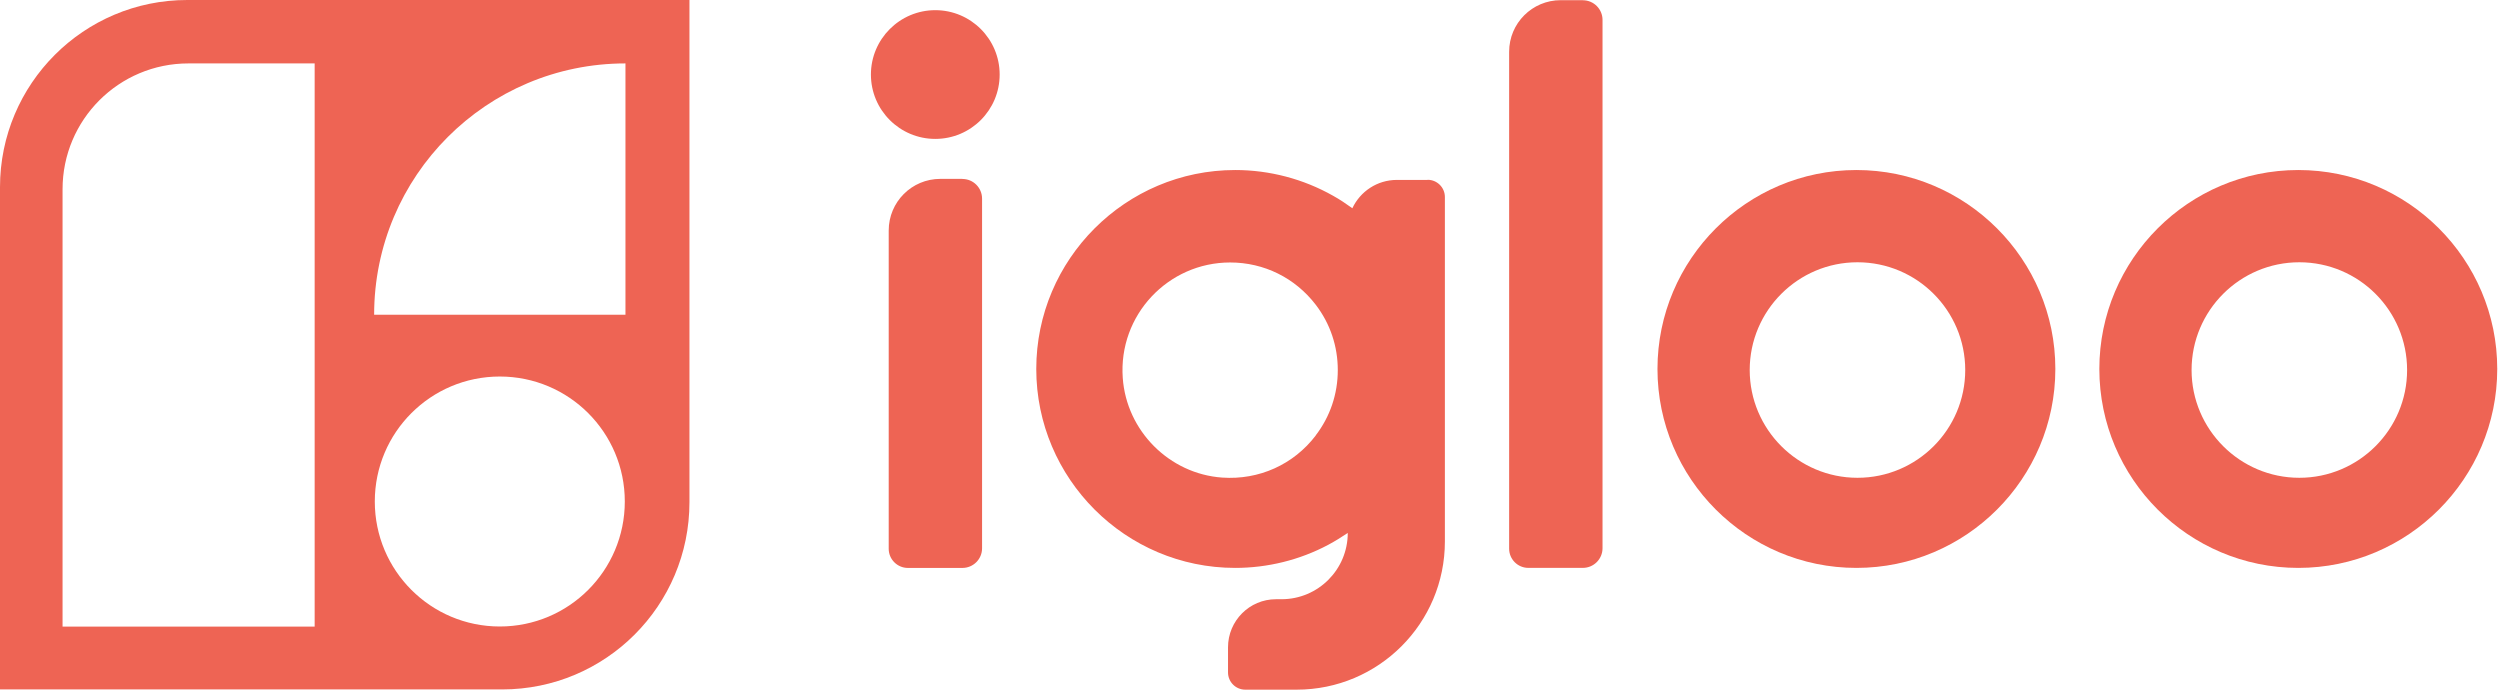
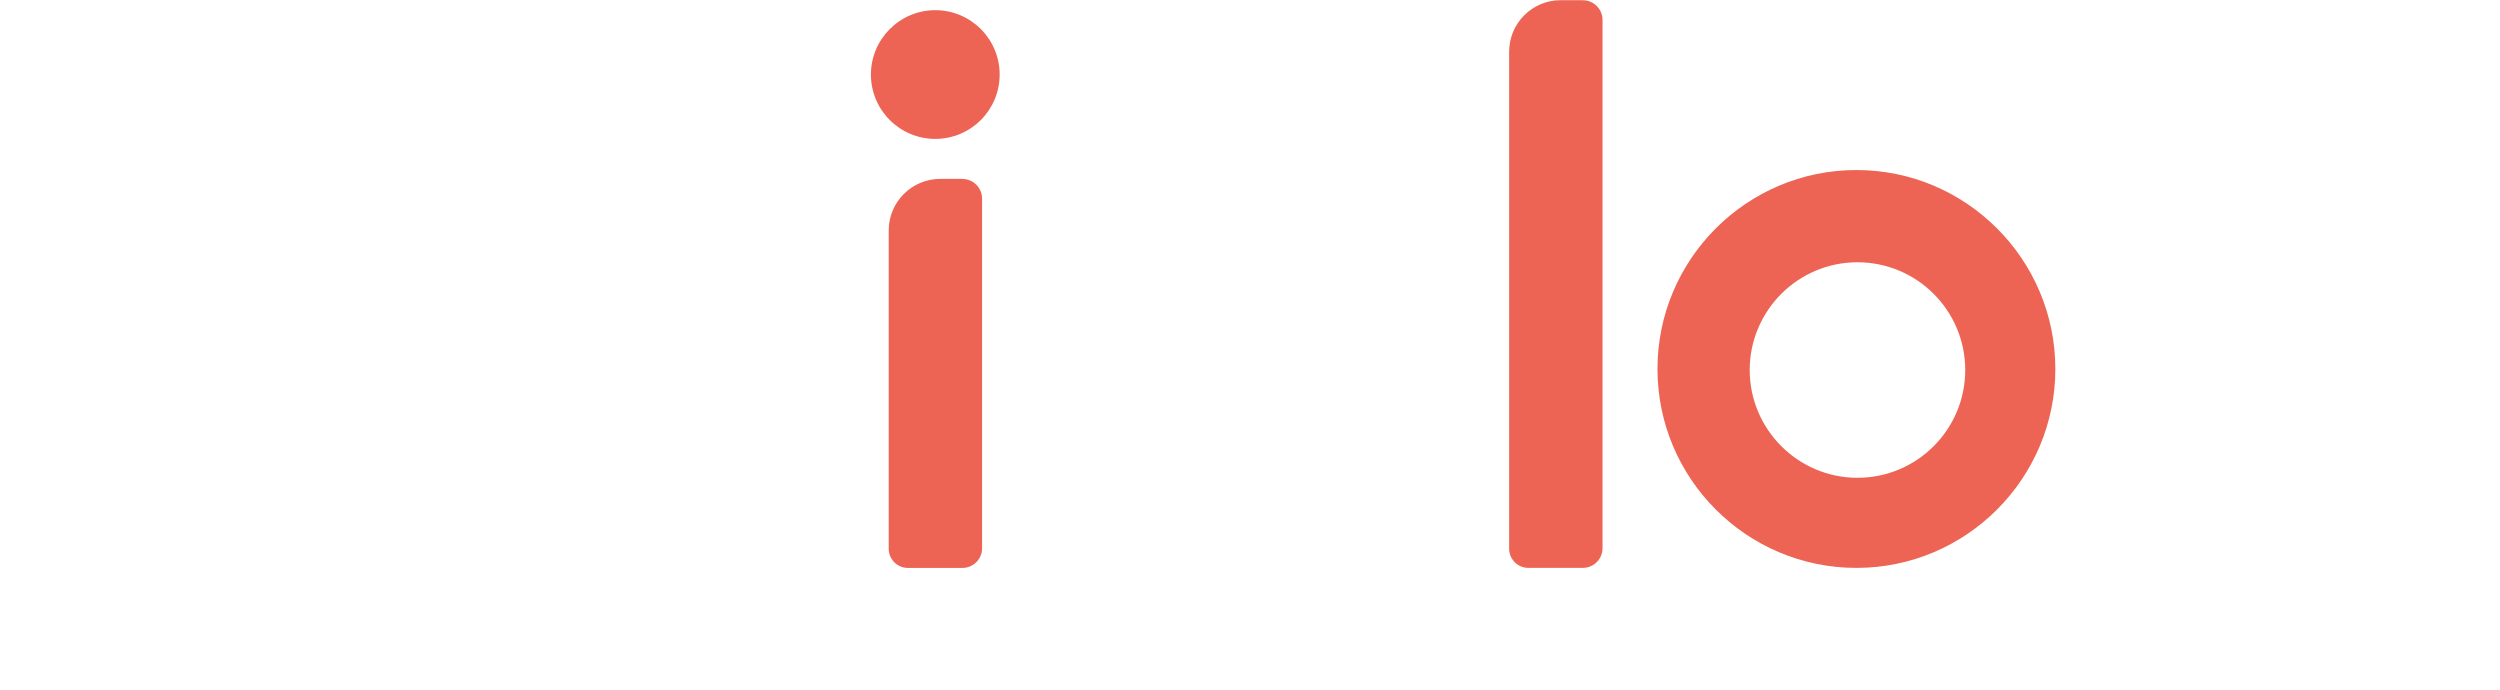
<svg xmlns="http://www.w3.org/2000/svg" width="87" height="24" viewBox="0 0 87 24" fill="none">
-   <path d="M0 6.516V23.992H17.476C21.076 23.992 23.993 21.076 23.993 17.476V0H6.517C2.917 0 0 2.917 0 6.516ZM17.393 21.802C14.99 21.802 13.043 19.856 13.043 17.452C13.043 15.049 14.99 13.103 17.393 13.103C19.796 13.103 21.743 15.049 21.743 17.452C21.743 19.856 19.796 21.802 17.393 21.802ZM21.766 2.207V10.953H13.02C13.02 6.123 16.936 2.207 21.766 2.207ZM10.95 2.207V21.805H2.177V6.586C2.177 4.166 4.137 2.207 6.557 2.207H10.95Z" fill="#EE6454" />
  <path d="M33.493 6.225H32.723C31.73 6.225 30.927 7.028 30.927 8.022V19.098C30.927 19.464 31.227 19.764 31.593 19.764H33.493C33.87 19.764 34.176 19.458 34.176 19.081V6.912C34.176 6.535 33.87 6.228 33.493 6.228V6.225Z" fill="#EE6454" />
  <path d="M55.084 0.006H54.314C53.321 0.006 52.518 0.809 52.518 1.802V19.095C52.518 19.462 52.818 19.762 53.184 19.762H55.084C55.461 19.762 55.768 19.455 55.768 19.078V0.692C55.768 0.316 55.461 0.009 55.084 0.009V0.006Z" fill="#EE6454" />
  <path d="M32.548 0.354C31.315 0.354 30.308 1.358 30.308 2.594C30.308 3.831 31.312 4.834 32.548 4.834C33.785 4.834 34.788 3.831 34.788 2.594C34.788 1.358 33.785 0.354 32.548 0.354Z" fill="#EE6454" />
  <path d="M64.603 5.917C60.786 5.917 57.68 9.024 57.68 12.84C57.68 16.657 60.786 19.763 64.603 19.763C68.42 19.763 71.526 16.657 71.526 12.84C71.526 9.024 68.42 5.917 64.603 5.917ZM64.64 16.627C62.573 16.627 60.89 14.944 60.89 12.877C60.89 10.81 62.57 9.127 64.64 9.127C66.71 9.127 68.39 10.807 68.39 12.877C68.39 14.947 66.71 16.627 64.64 16.627Z" fill="#EE6454" />
-   <path d="M79.981 5.917C76.164 5.917 73.057 9.024 73.057 12.84C73.057 16.657 76.164 19.763 79.981 19.763C83.797 19.763 86.904 16.657 86.904 12.84C86.904 9.024 83.797 5.917 79.981 5.917ZM80.017 16.627C77.951 16.627 76.267 14.944 76.267 12.877C76.267 10.81 77.947 9.127 80.017 9.127C82.087 9.127 83.767 10.807 83.767 12.877C83.767 14.947 82.084 16.627 80.017 16.627Z" fill="#EE6454" />
-   <path d="M49.678 6.261H48.612C47.925 6.261 47.335 6.664 47.062 7.247C46.845 7.091 46.625 6.941 46.389 6.811C45.355 6.227 44.179 5.917 42.985 5.917C39.169 5.917 36.062 9.024 36.062 12.84C36.062 16.657 39.169 19.763 42.985 19.763C44.112 19.763 45.232 19.487 46.222 18.96C46.459 18.833 46.682 18.694 46.902 18.547C46.902 19.82 45.872 20.85 44.602 20.853H44.405C43.482 20.853 42.735 21.603 42.735 22.527V23.4C42.735 23.73 43.002 24 43.335 24H45.125C47.972 24 50.282 21.693 50.282 18.843V6.857C50.282 6.527 50.015 6.257 49.682 6.257L49.678 6.261ZM45.789 15.154C45.019 16.164 43.815 16.71 42.532 16.62C40.692 16.49 39.202 14.994 39.072 13.154C38.915 10.964 40.652 9.134 42.809 9.134C43.989 9.134 45.072 9.671 45.789 10.607C46.292 11.264 46.555 12.05 46.555 12.88C46.555 13.71 46.289 14.497 45.785 15.154H45.789Z" fill="#EE6454" />
</svg>